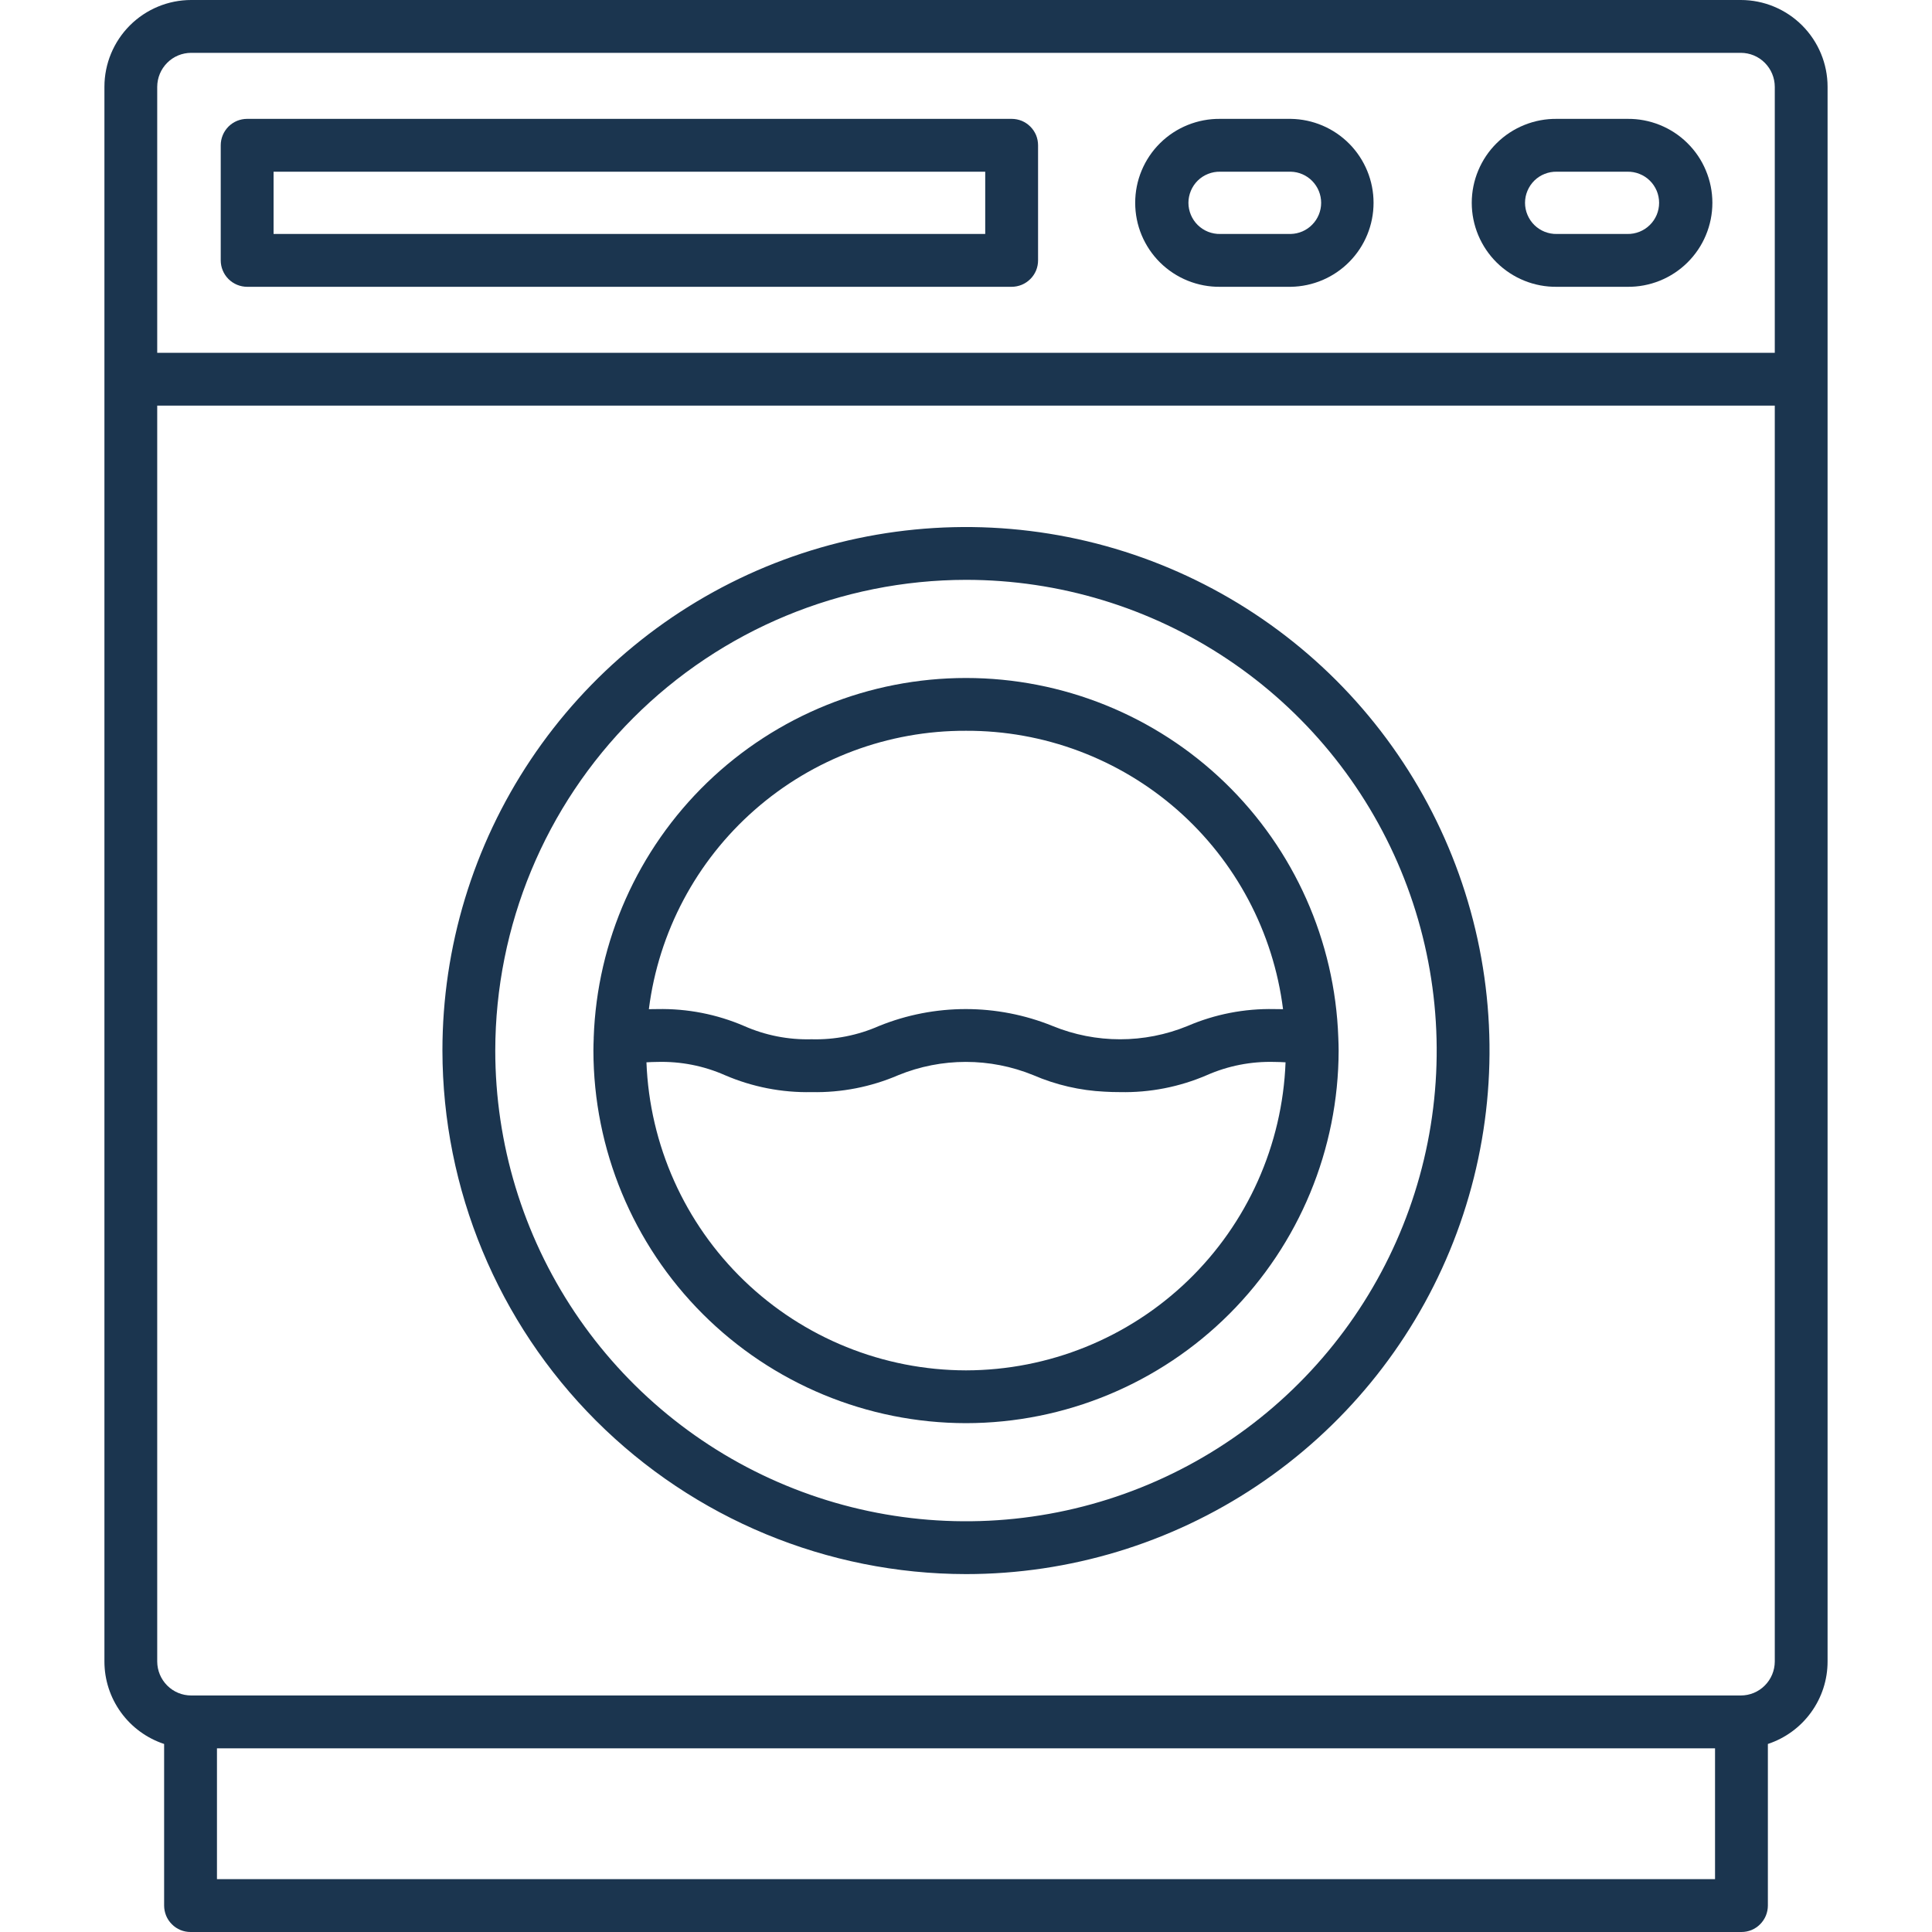
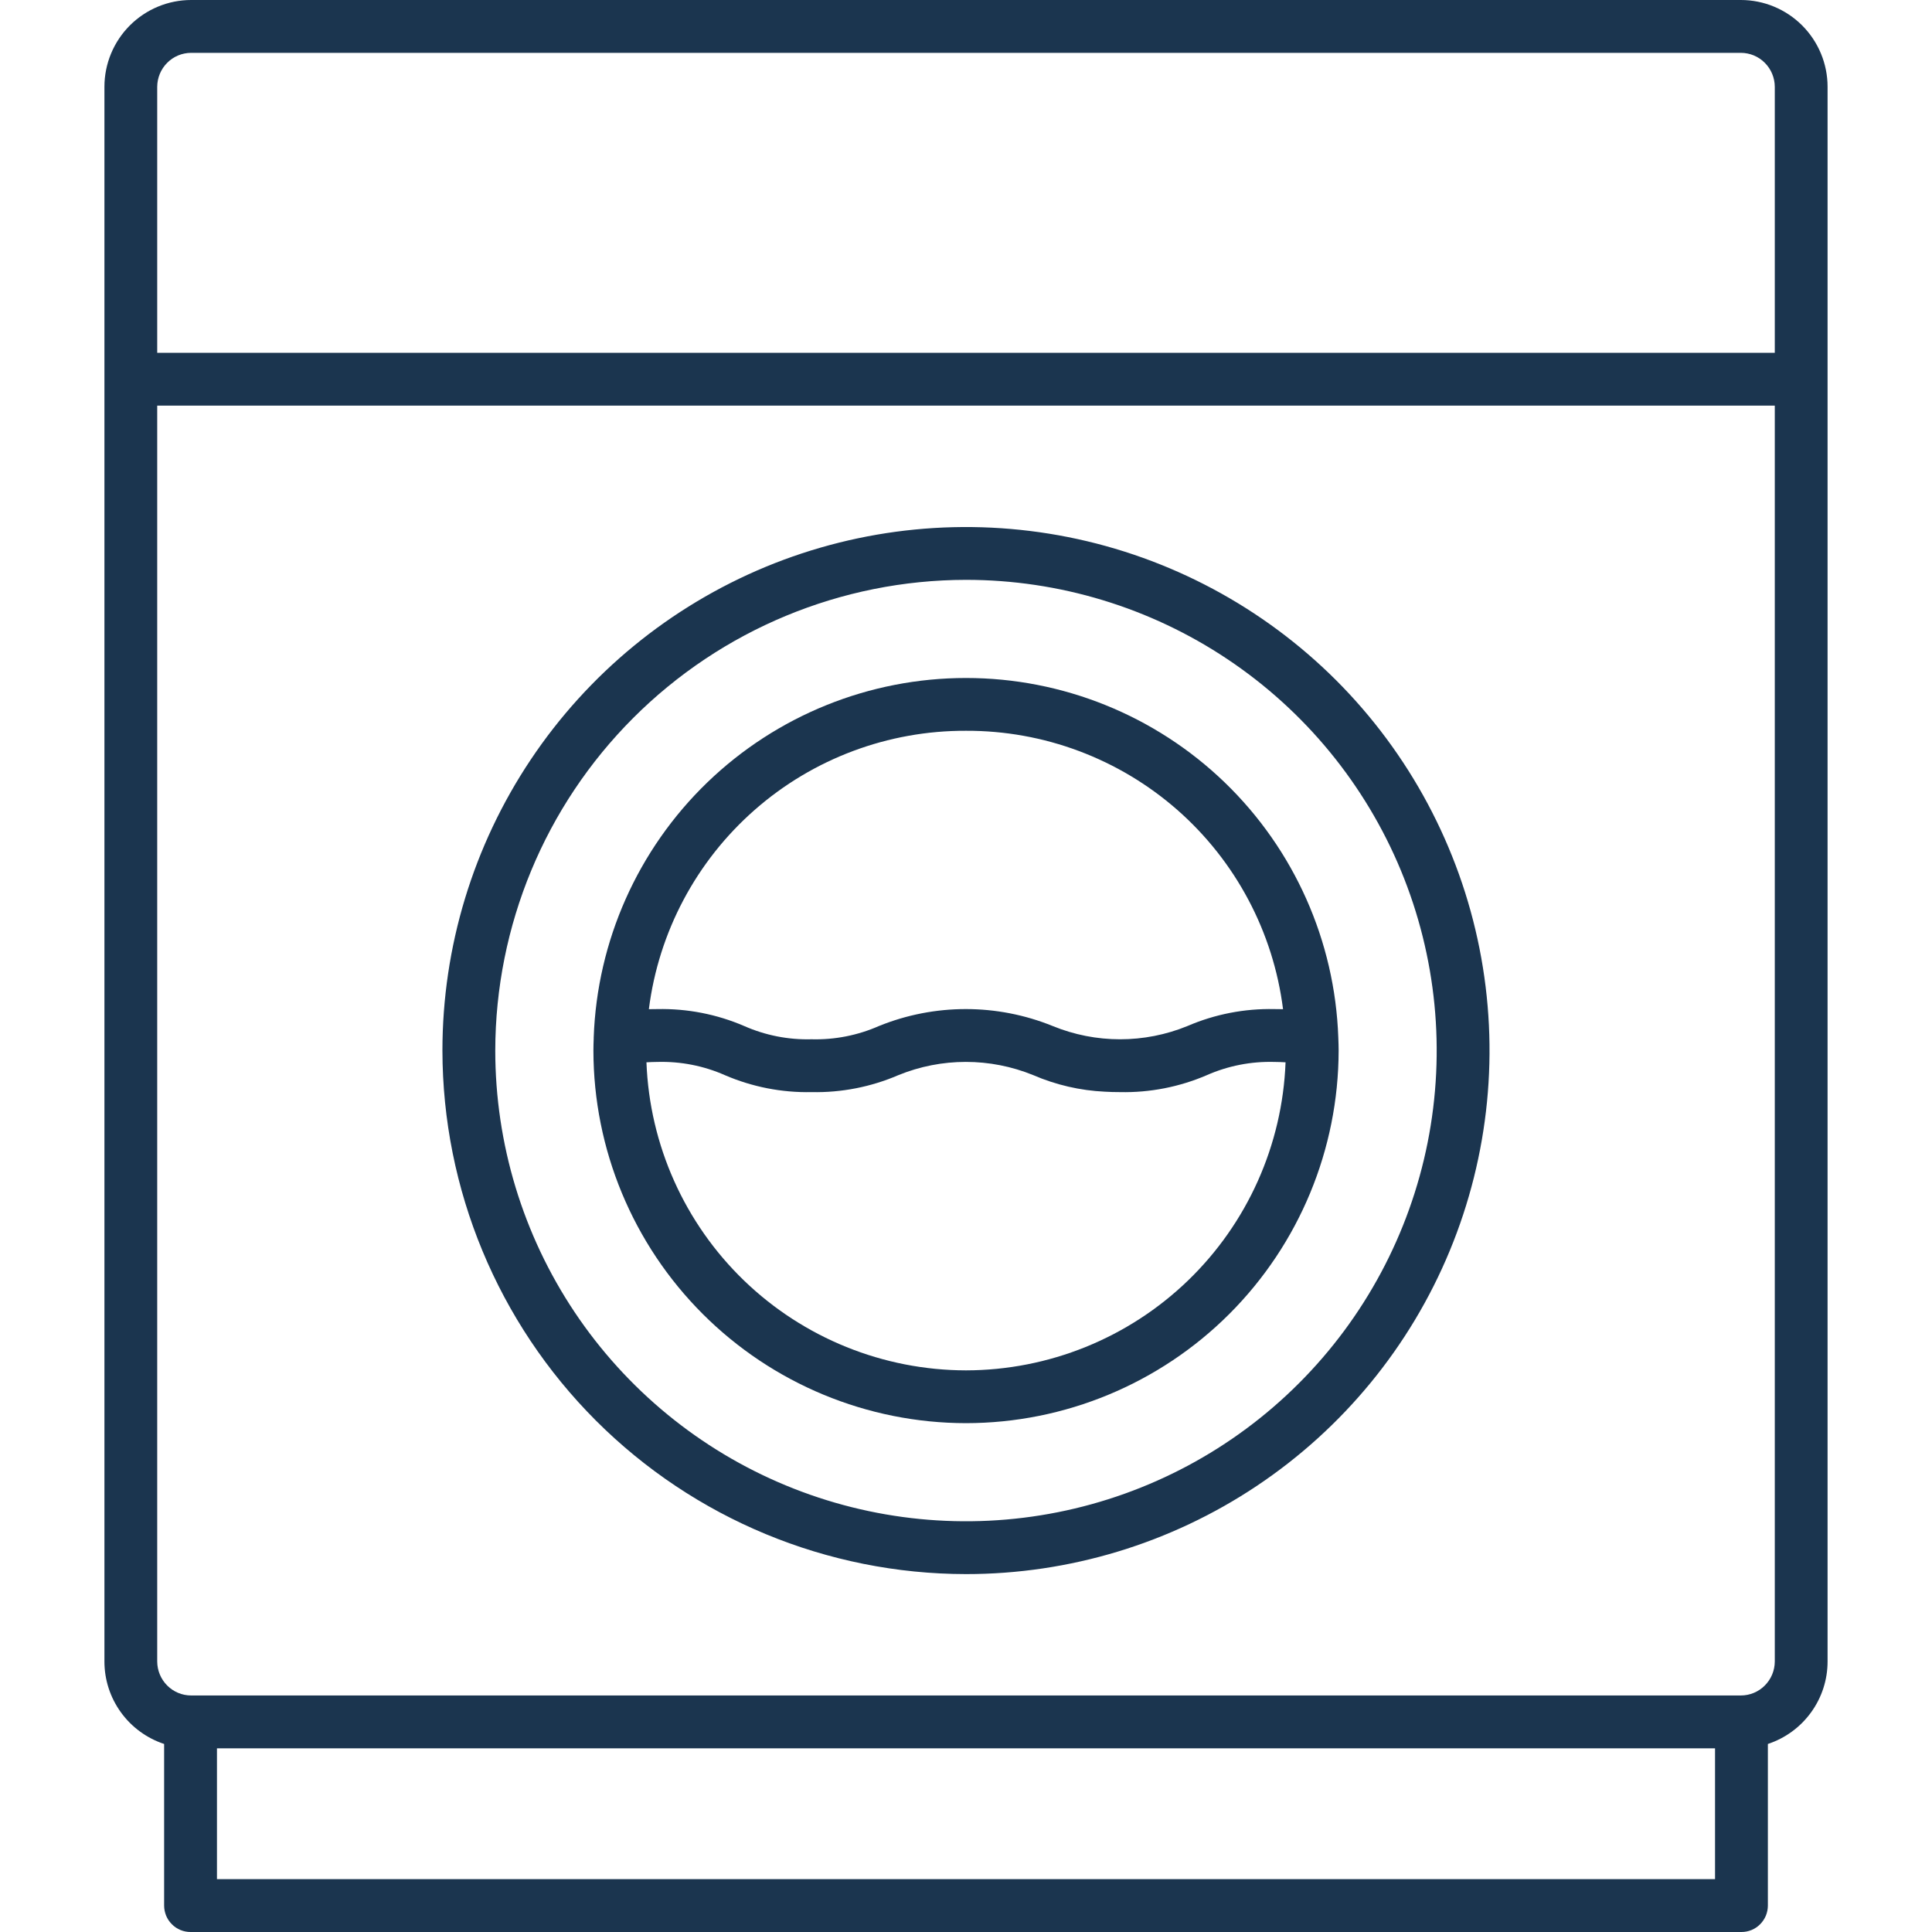
<svg xmlns="http://www.w3.org/2000/svg" fill="none" viewBox="0 0 40 40" height="40" width="40">
  <path fill="#1B354F" d="M36.042 0H3.958C3.482 0 3.025 0.19 2.688 0.527C2.352 0.864 2.162 1.32 2.162 1.797V34.4C2.162 34.779 2.282 35.147 2.504 35.453C2.726 35.76 3.039 35.988 3.398 36.107V39.453C3.398 39.525 3.413 39.596 3.44 39.663C3.467 39.729 3.508 39.789 3.559 39.84C3.609 39.891 3.67 39.931 3.736 39.959C3.802 39.986 3.873 40 3.945 40H36.055C36.127 40 36.198 39.986 36.264 39.959C36.33 39.931 36.391 39.891 36.441 39.84C36.492 39.789 36.532 39.729 36.56 39.663C36.587 39.596 36.602 39.525 36.602 39.453V36.107C36.961 35.988 37.274 35.76 37.496 35.453C37.718 35.147 37.838 34.779 37.838 34.4V1.797C37.838 1.32 37.648 0.864 37.312 0.527C36.975 0.19 36.518 0 36.042 0ZM3.255 1.797C3.256 1.61 3.33 1.432 3.462 1.3C3.593 1.168 3.772 1.094 3.958 1.094H36.042C36.228 1.094 36.407 1.168 36.538 1.3C36.67 1.432 36.744 1.61 36.745 1.797V7.305H3.255V1.797ZM35.508 38.906H4.492V36.197H35.508V38.906ZM36.745 34.4C36.744 34.587 36.67 34.765 36.538 34.897C36.407 35.029 36.228 35.103 36.042 35.103H3.958C3.772 35.103 3.593 35.029 3.462 34.897C3.33 34.765 3.256 34.587 3.255 34.4V8.398H36.745V34.4Z" />
-   <path fill="#1B354F" d="M33.691 2.461H32.233C32.003 2.458 31.774 2.501 31.561 2.587C31.347 2.673 31.153 2.8 30.989 2.962C30.825 3.123 30.695 3.316 30.606 3.529C30.517 3.741 30.471 3.969 30.471 4.199C30.471 4.43 30.517 4.657 30.606 4.87C30.695 5.082 30.825 5.275 30.989 5.437C31.153 5.598 31.347 5.726 31.561 5.812C31.774 5.898 32.003 5.941 32.233 5.938H33.691C33.922 5.941 34.15 5.898 34.364 5.812C34.577 5.726 34.772 5.598 34.935 5.437C35.099 5.275 35.23 5.082 35.318 4.87C35.407 4.657 35.453 4.43 35.453 4.199C35.453 3.969 35.407 3.741 35.318 3.529C35.23 3.316 35.099 3.123 34.935 2.962C34.772 2.8 34.577 2.673 34.364 2.587C34.15 2.501 33.922 2.458 33.691 2.461ZM33.691 4.844H32.233C32.147 4.846 32.062 4.83 31.982 4.799C31.902 4.767 31.829 4.72 31.768 4.66C31.707 4.6 31.658 4.528 31.625 4.449C31.591 4.37 31.574 4.285 31.574 4.199C31.574 4.113 31.591 4.028 31.625 3.949C31.658 3.87 31.707 3.798 31.768 3.738C31.829 3.678 31.902 3.631 31.982 3.6C32.062 3.568 32.147 3.553 32.233 3.555H33.691C33.777 3.553 33.862 3.568 33.942 3.6C34.022 3.631 34.095 3.678 34.156 3.738C34.218 3.798 34.266 3.87 34.3 3.949C34.333 4.028 34.35 4.113 34.35 4.199C34.35 4.285 34.333 4.37 34.3 4.449C34.266 4.528 34.218 4.6 34.156 4.66C34.095 4.72 34.022 4.767 33.942 4.799C33.862 4.83 33.777 4.846 33.691 4.844Z" />
-   <path fill="#1B354F" d="M26.723 2.461H25.264C25.034 2.458 24.806 2.501 24.592 2.587C24.378 2.673 24.184 2.8 24.02 2.962C23.856 3.123 23.726 3.316 23.637 3.529C23.548 3.741 23.503 3.969 23.503 4.199C23.503 4.43 23.548 4.657 23.637 4.87C23.726 5.082 23.856 5.275 24.02 5.437C24.184 5.598 24.378 5.726 24.592 5.812C24.806 5.898 25.034 5.941 25.264 5.938H26.723C27.18 5.931 27.616 5.746 27.937 5.42C28.258 5.095 28.438 4.656 28.438 4.199C28.438 3.742 28.258 3.304 27.937 2.978C27.616 2.653 27.18 2.467 26.723 2.461ZM26.723 4.844H25.264C25.178 4.846 25.093 4.83 25.013 4.799C24.933 4.767 24.861 4.72 24.799 4.66C24.738 4.6 24.689 4.528 24.656 4.449C24.623 4.37 24.605 4.285 24.605 4.199C24.605 4.113 24.623 4.028 24.656 3.949C24.689 3.87 24.738 3.798 24.799 3.738C24.861 3.678 24.933 3.631 25.013 3.6C25.093 3.568 25.178 3.553 25.264 3.555H26.723C26.891 3.558 27.052 3.628 27.169 3.748C27.287 3.869 27.353 4.031 27.353 4.199C27.353 4.368 27.287 4.53 27.169 4.65C27.052 4.771 26.891 4.84 26.723 4.844Z" />
-   <path fill="#1B354F" d="M20.945 2.461H5.117C5.045 2.461 4.974 2.475 4.908 2.502C4.841 2.53 4.781 2.57 4.73 2.621C4.68 2.672 4.639 2.732 4.612 2.798C4.584 2.865 4.57 2.936 4.57 3.008V5.391C4.57 5.462 4.584 5.534 4.612 5.6C4.639 5.666 4.68 5.727 4.73 5.777C4.781 5.828 4.841 5.868 4.908 5.896C4.974 5.923 5.045 5.938 5.117 5.938H20.945C21.017 5.938 21.088 5.923 21.155 5.896C21.221 5.868 21.281 5.828 21.332 5.777C21.383 5.727 21.423 5.666 21.451 5.6C21.478 5.534 21.492 5.462 21.492 5.391V3.008C21.492 2.936 21.478 2.865 21.451 2.798C21.423 2.732 21.383 2.672 21.332 2.621C21.281 2.57 21.221 2.53 21.155 2.502C21.088 2.475 21.017 2.461 20.945 2.461ZM20.398 4.844H5.664V3.555H20.398V4.844Z" />
  <path fill="#1B354F" d="M20 32.59C22.144 32.59 24.239 31.954 26.022 30.763C27.804 29.572 29.194 27.88 30.014 25.899C30.834 23.918 31.049 21.739 30.631 19.636C30.213 17.534 29.18 15.602 27.665 14.086C26.149 12.571 24.217 11.538 22.115 11.12C20.012 10.702 17.833 10.916 15.852 11.736C13.872 12.557 12.179 13.946 10.988 15.728C9.796 17.511 9.16 19.606 9.16 21.75C9.163 24.624 10.306 27.379 12.338 29.412C14.371 31.444 17.126 32.587 20 32.59ZM20 12.005C21.927 12.005 23.812 12.577 25.414 13.648C27.017 14.719 28.266 16.241 29.004 18.022C29.741 19.803 29.934 21.762 29.558 23.653C29.182 25.543 28.253 27.28 26.89 28.642C25.527 30.005 23.791 30.933 21.9 31.309C20.01 31.685 18.05 31.492 16.27 30.754C14.489 30.017 12.967 28.767 11.896 27.165C10.825 25.562 10.254 23.677 10.254 21.75C10.257 19.166 11.285 16.689 13.112 14.863C14.939 13.036 17.416 12.008 20 12.005Z" />
  <path fill="#1B354F" d="M20 29.465C22.046 29.463 24.006 28.649 25.453 27.203C26.899 25.756 27.712 23.795 27.715 21.75C27.715 21.666 27.712 21.584 27.708 21.48C27.638 19.483 26.796 17.59 25.358 16.201C23.92 14.813 21.999 14.037 20 14.037C18.001 14.037 16.08 14.813 14.642 16.201C13.204 17.59 12.362 19.483 12.292 21.48V21.49C12.292 21.49 12.292 21.497 12.292 21.501C12.289 21.583 12.286 21.666 12.286 21.751C12.288 23.796 13.102 25.757 14.548 27.203C15.994 28.649 17.955 29.463 20 29.465ZM20 28.372C18.287 28.369 16.641 27.704 15.407 26.515C14.174 25.326 13.449 23.706 13.384 21.994C13.458 21.99 13.531 21.986 13.612 21.986C14.092 21.973 14.569 22.066 15.008 22.26C15.575 22.504 16.187 22.624 16.803 22.611C17.42 22.624 18.032 22.504 18.599 22.26C19.495 21.894 20.498 21.894 21.394 22.26C21.862 22.462 22.363 22.578 22.872 22.602C22.972 22.608 23.078 22.611 23.19 22.611C23.807 22.624 24.419 22.504 24.986 22.26C25.426 22.066 25.903 21.973 26.383 21.986C26.466 21.986 26.539 21.99 26.616 21.994C26.551 23.706 25.826 25.326 24.593 26.515C23.359 27.704 21.713 28.369 20 28.372ZM20 15.13C21.609 15.124 23.165 15.707 24.375 16.768C25.584 17.83 26.363 19.298 26.564 20.894C26.505 20.892 26.445 20.892 26.383 20.892C25.766 20.879 25.154 20.998 24.587 21.242C23.692 21.609 22.688 21.609 21.793 21.242C20.64 20.775 19.351 20.775 18.199 21.242C17.759 21.436 17.282 21.53 16.802 21.517C16.322 21.53 15.845 21.436 15.406 21.242C14.839 20.998 14.227 20.879 13.61 20.892C13.55 20.892 13.492 20.892 13.434 20.894C13.636 19.297 14.415 17.83 15.625 16.768C16.834 15.706 18.391 15.124 20 15.13Z" />
</svg>